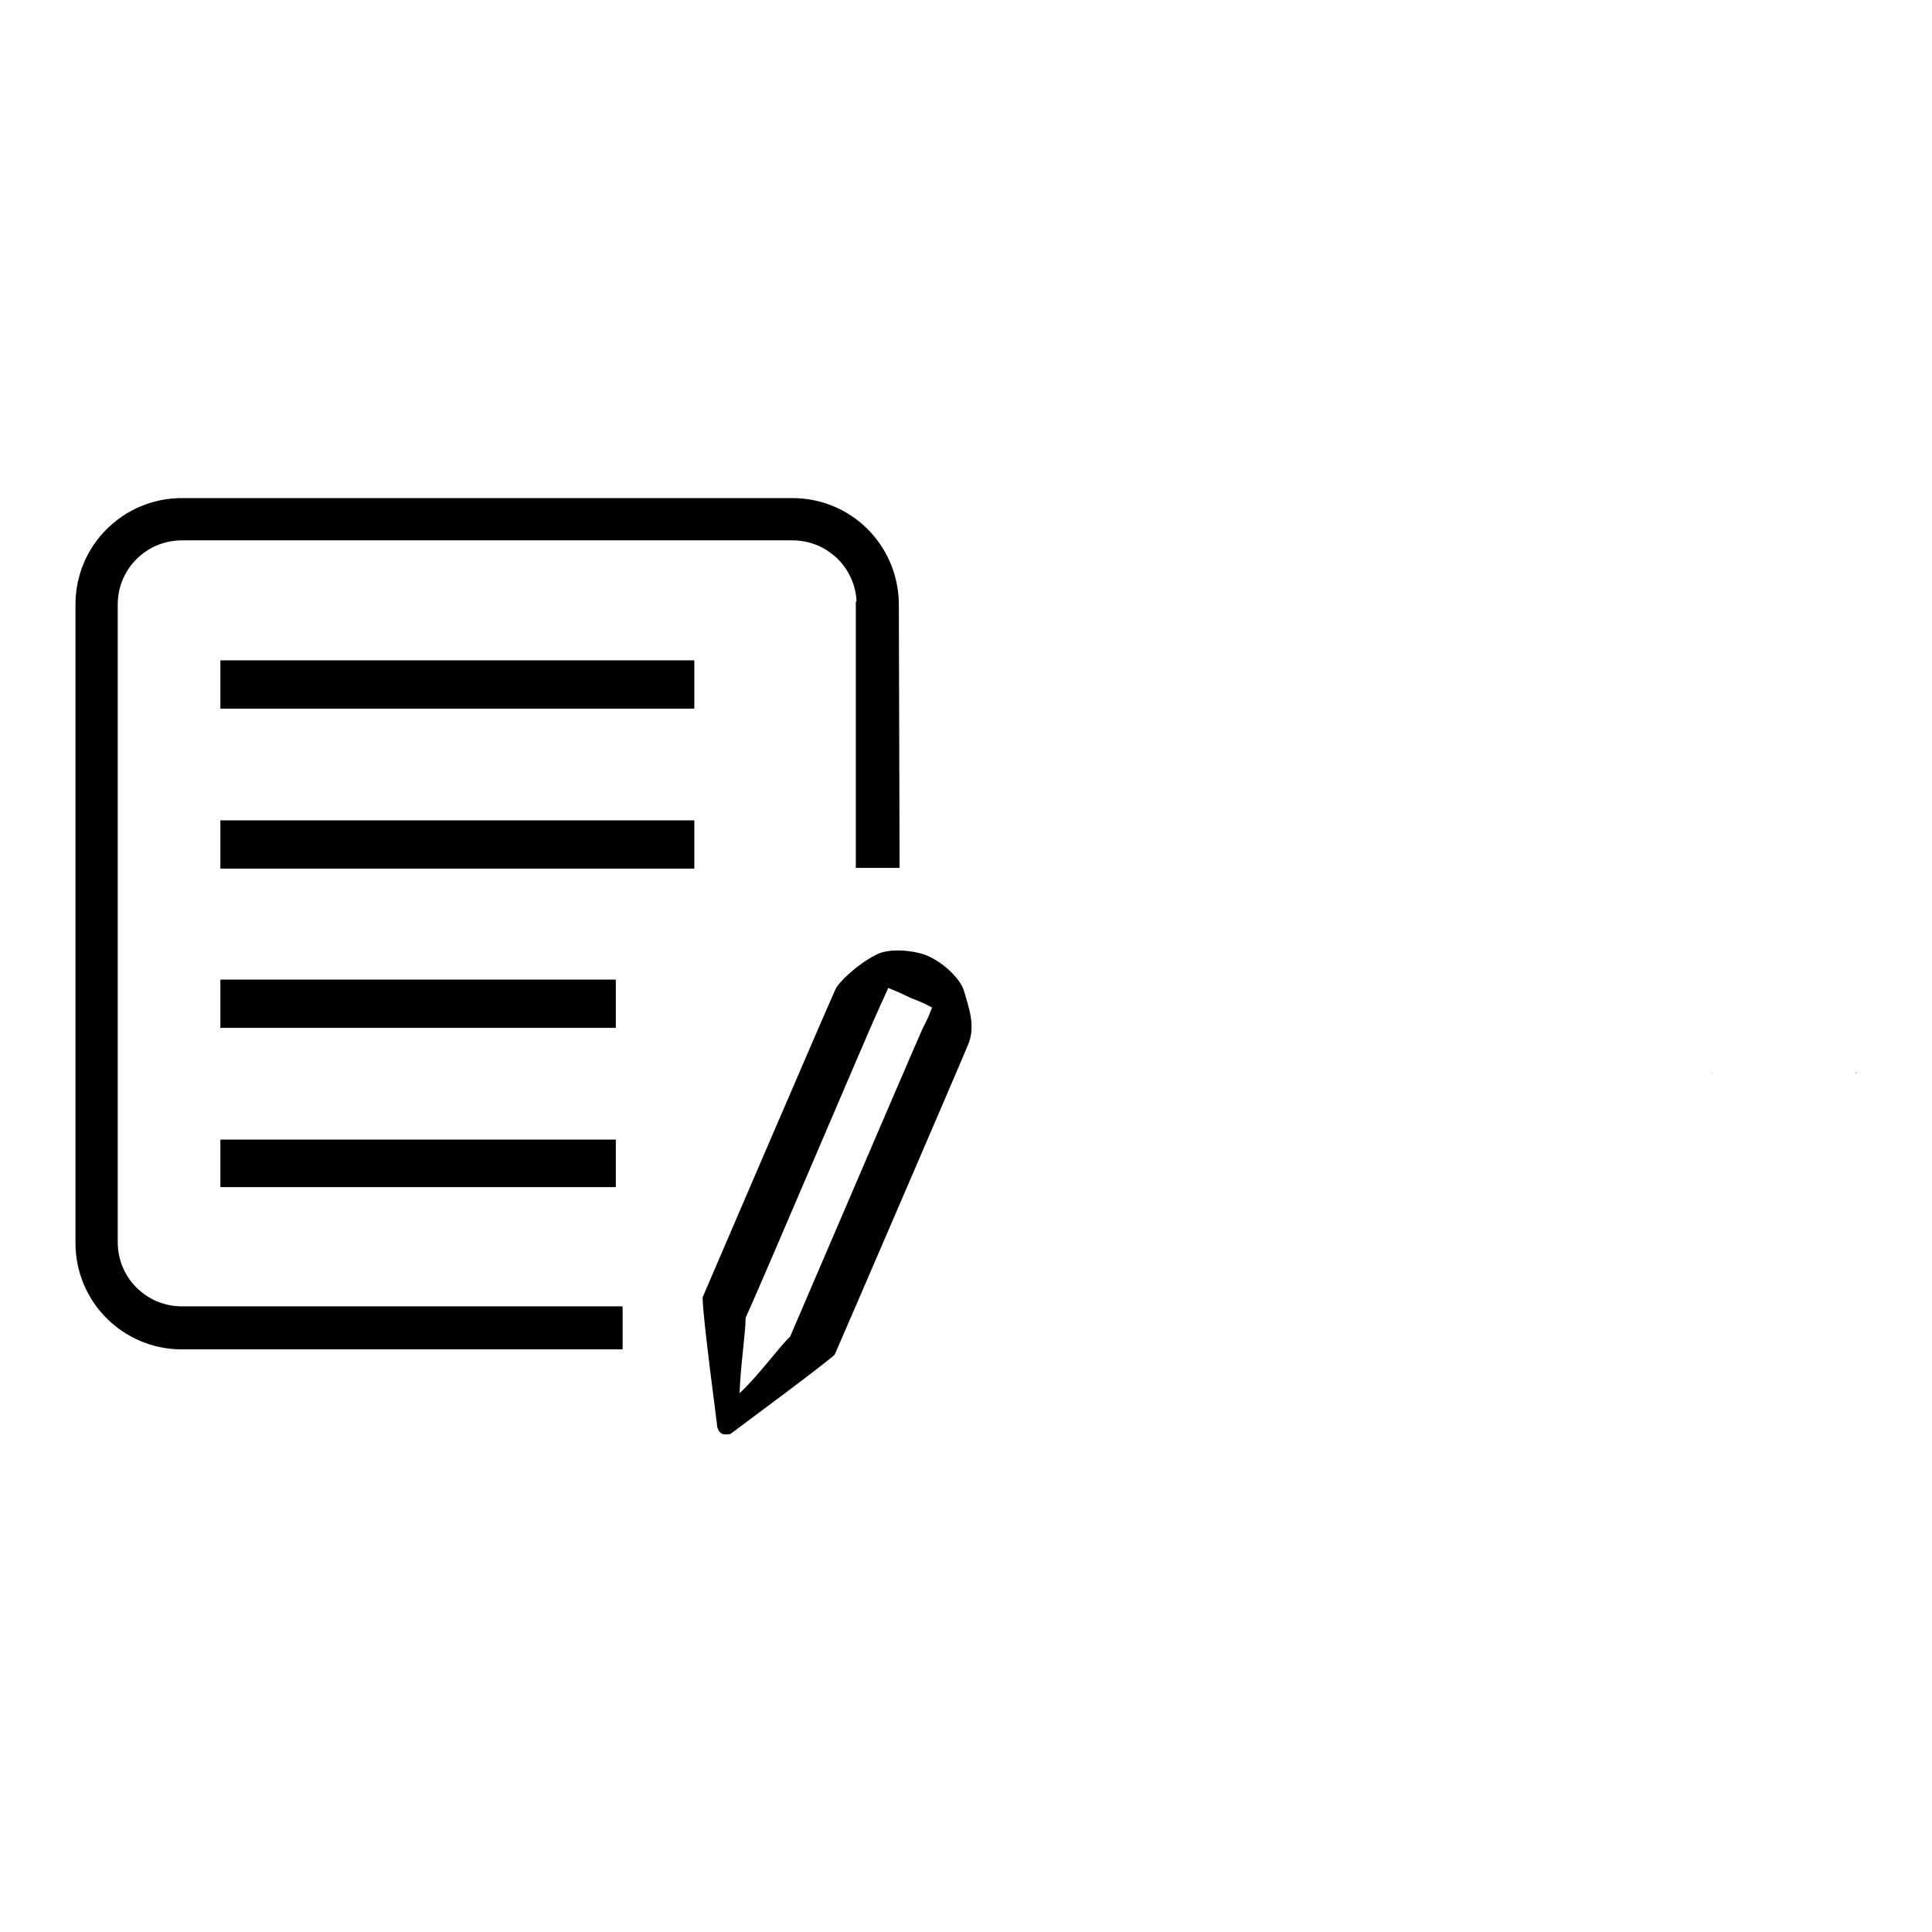
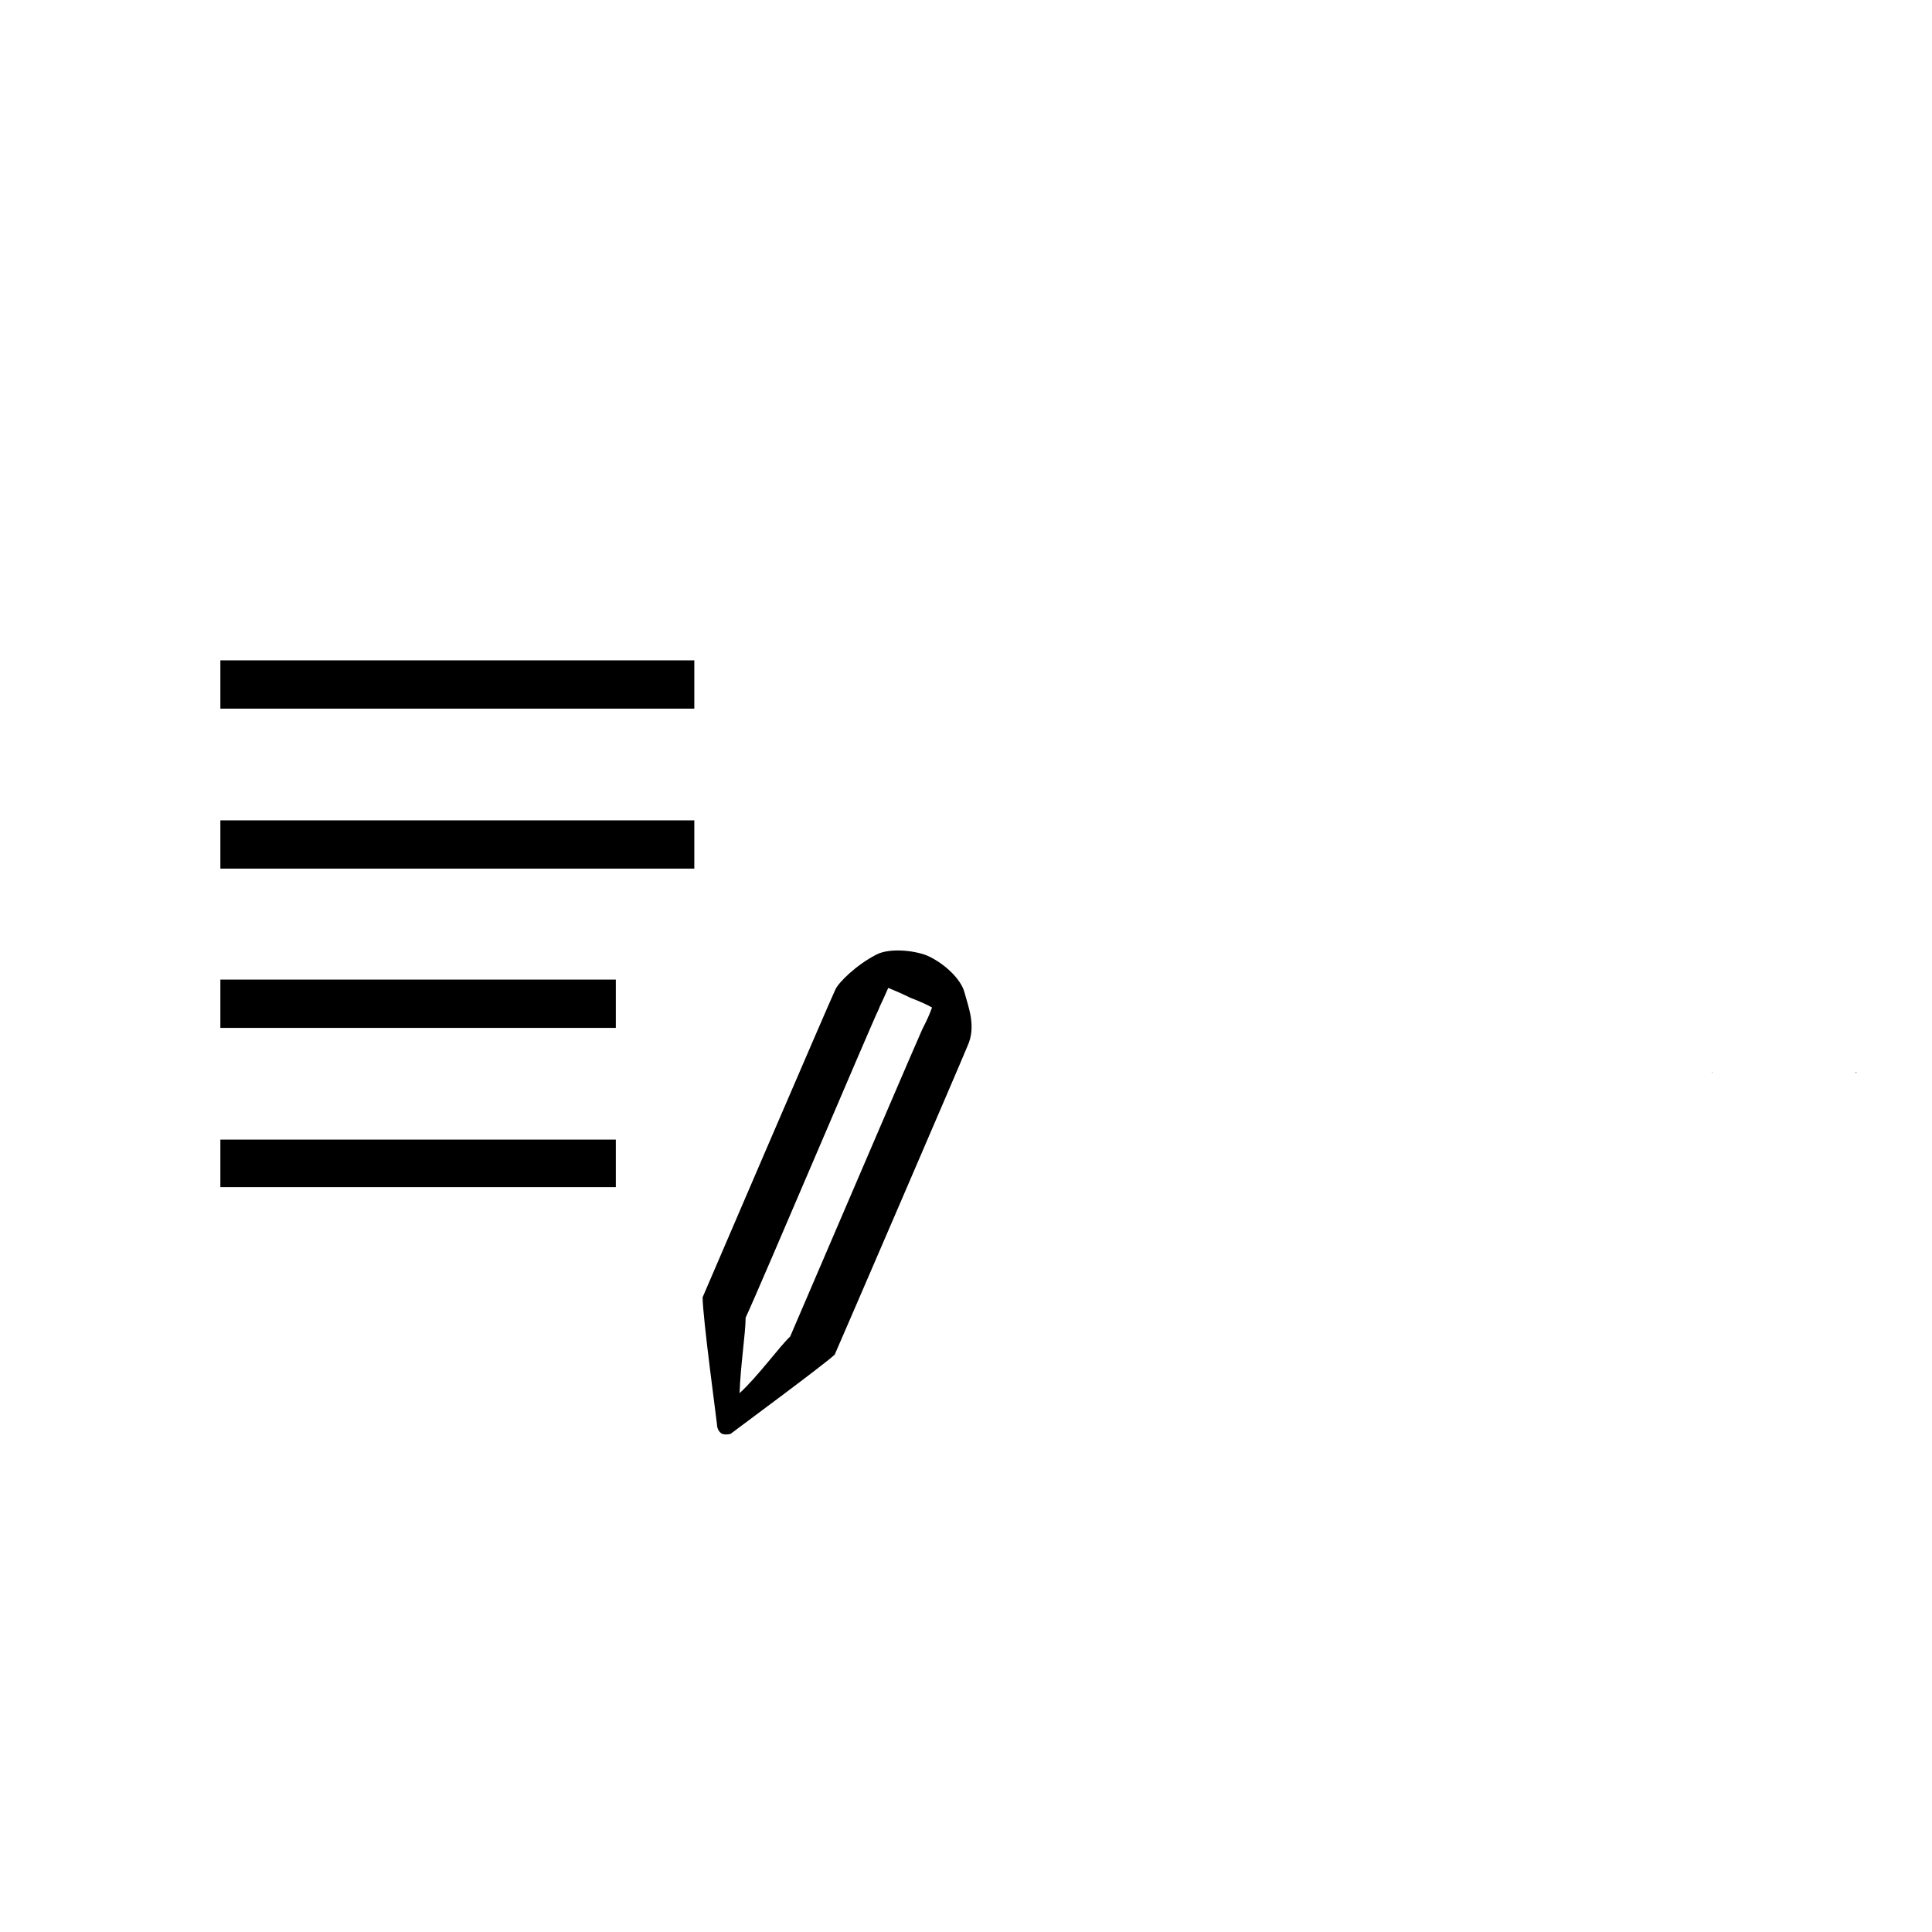
<svg xmlns="http://www.w3.org/2000/svg" version="1.1" x="0px" y="0px" viewBox="0 0 256 256" enable-background="new 0 0 256 256" xml:space="preserve">
  <g>
    <g>
-       <path fill="#000000" d="M29.2,151h52.4v6.3H29.2V151L29.2,151z" />
+       <path fill="#000000" d="M29.2,151h52.4v6.3H29.2V151z" />
      <path fill="#000000" d="M29.2,129.8h52.4v6.4H29.2V129.8L29.2,129.8z" />
      <path fill="#000000" d="M29.2,108.7H92v6.4H29.2V108.7L29.2,108.7z" />
      <path fill="#000000" d="M29.2,87.5H92v6.4H29.2V87.5L29.2,87.5z" />
      <path fill="#000000" d="M245.9,142.1C245.9,142.4,246.1,141.9,245.9,142.1L245.9,142.1L245.9,142.1L245.9,142.1z" />
      <path fill="#000000" d="M226.9,142.1C226.8,141.9,226.9,142.4,226.9,142.1L226.9,142.1L226.9,142.1L226.9,142.1z" />
      <path fill="#000000" d="M128.2,138.6c1.2-2.6,0.1-5.2-0.4-7.1c-0.5-1.9-2.9-4-5-4.9c-1.8-0.7-5-1-6.7-0.1c-2.7,1.4-5,3.7-5.4,4.6c-0.6,1.2-17.6,40.8-17.6,40.8c0,2.6,1.9,16.6,1.9,16.8c0,0.6,0.3,1.1,0.7,1.3c0.3,0.1,0.7,0.1,1.1,0c0.1-0.1,0.3-0.2,0.4-0.3c0.1-0.1,11.9-8.8,13.4-10.2C111.4,177.7,127.1,141.3,128.2,138.6z M104.7,177.1c-1.4,1.3-4.2,5.2-6.7,7.5c0.1-3.5,0.8-8,0.8-10c2-4.3,17-39.7,17.6-40.8c0.4-1,0.2-0.4,1.3-2.9c1.2,0.5,1.9,0.8,2.9,1.3c1.3,0.5,2.2,0.9,2.9,1.3c-0.5,1.3-0.5,1.3-1.3,2.9C121.6,137.7,113.5,156.6,104.7,177.1z" />
      <path fill="#000000" d="M239.6,142.1" />
-       <path fill="#000000" d="M119.1,79.8C118.9,72.1,112.7,66,105,66H24.1C16.3,66,10,72.3,10,80.1v84.6c0,7.8,6.3,14.1,14.1,14.1h58.4v-5.7H24.1c-4.7,0-8.5-3.8-8.5-8.5V80.1c0-4.7,3.8-8.5,8.5-8.5H105c4.6,0,8.3,3.6,8.5,8.1h-0.1V115h5.8L119.1,79.8L119.1,79.8z" />
    </g>
  </g>
</svg>